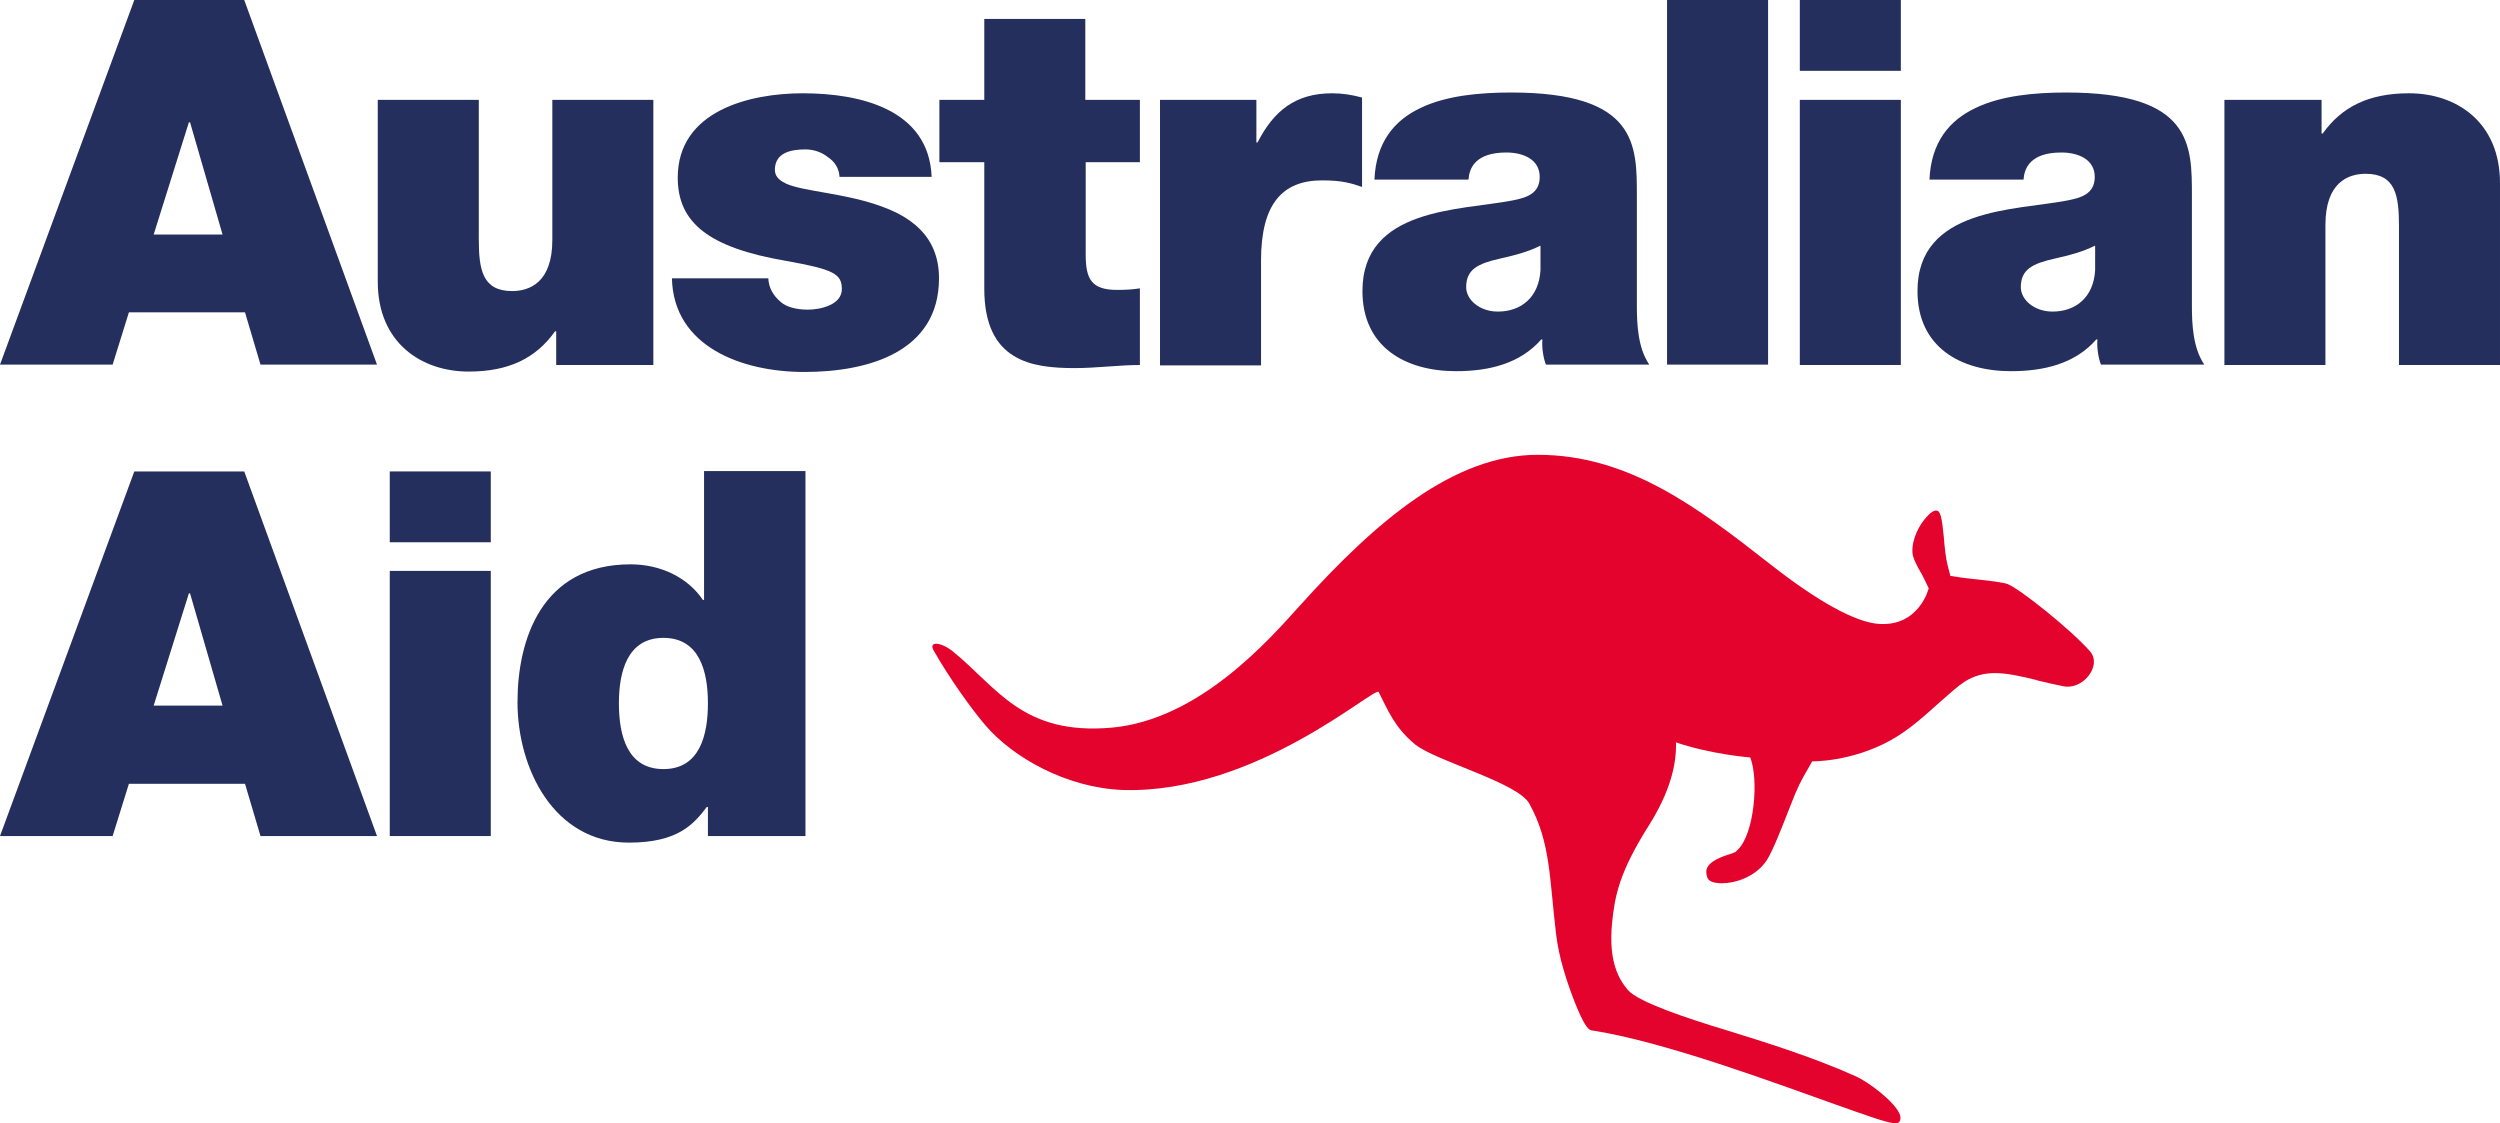
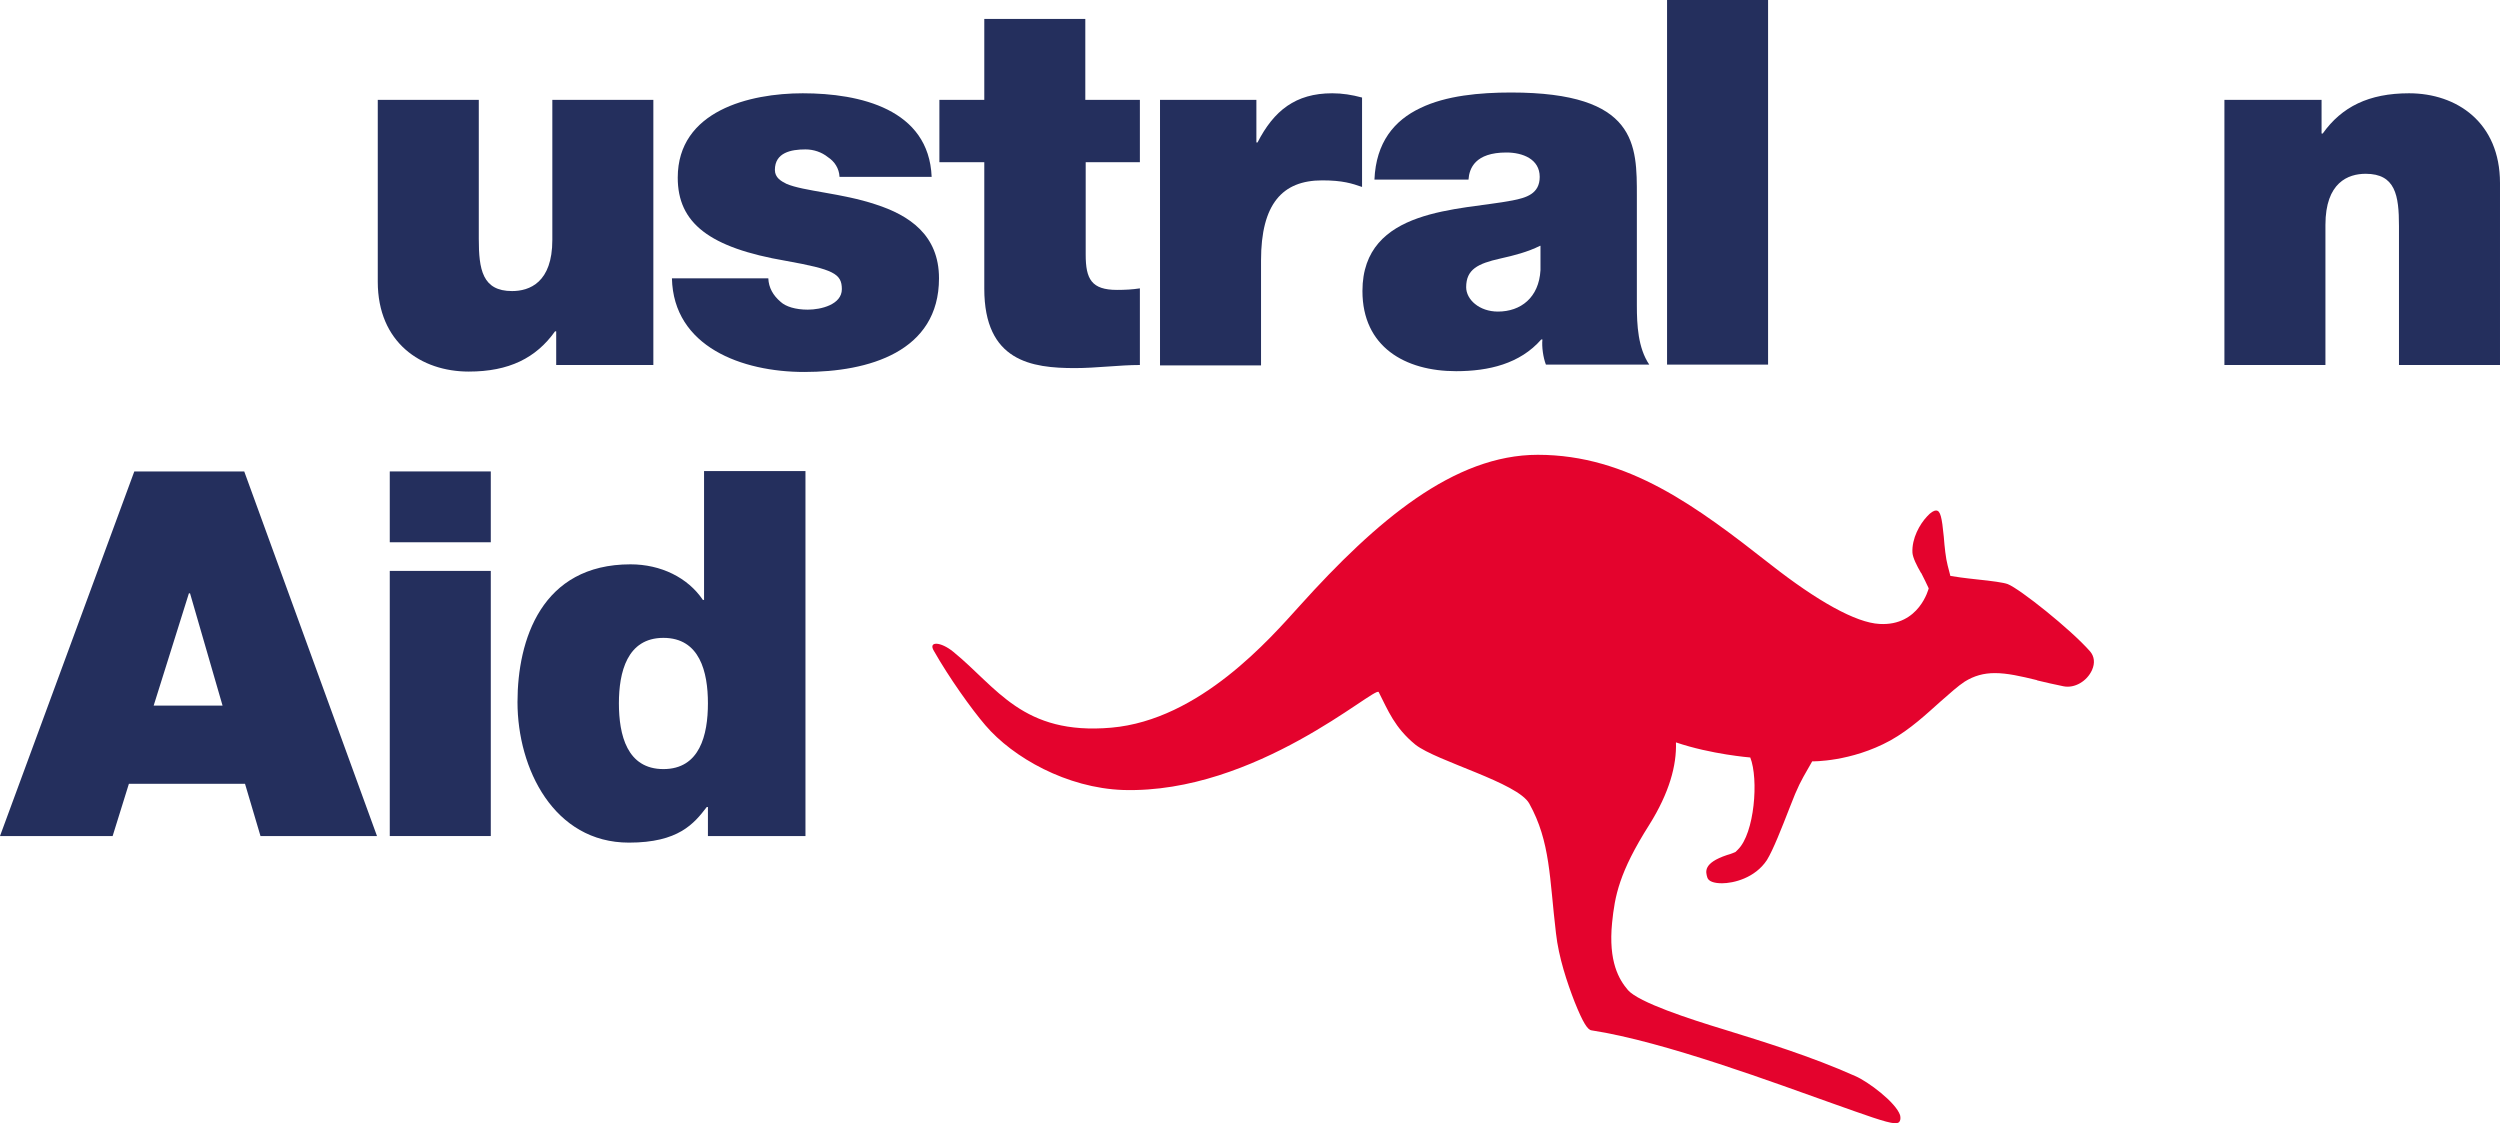
<svg xmlns="http://www.w3.org/2000/svg" version="1.1" id="Layer_1" x="0px" y="0px" style="enable-background:new 0 0 841.9 595.3;" xml:space="preserve" viewBox="99.9 153.1 645.9 290.2">
  <style type="text/css">
	.st0{fill:#E4032D;}
	.st1{fill:#242F5D;}
</style>
  <g>
    <g>
      <path class="st0" d="M639.9,321.4c-5-5.7-18.2-16.2-21.3-17.4c-1.1-0.4-4-0.8-7.9-1.2c-1.5-0.2-3-0.3-4.2-0.5l-2.7-0.4l-0.7-2.7    c-0.5-1.9-0.8-4.8-1-7.4c-0.5-5.2-0.9-6.7-1.9-6.8h-0.1c-0.6,0-1.4,0.5-2.3,1.5c-1.9,2-4,5.7-3.8,9.4c0.1,1.3,1.1,3.3,2.2,5.2    l0.1,0.1c0.3,0.6,0.7,1.4,1,2l0.9,1.9c0,0-2.4,9.8-12.7,9.2c-6.1-0.3-16.1-5.9-28.2-15.4c-18.9-14.8-36.7-28.3-60.1-28.3    c-21.6,0-41.6,16.9-61.5,39c-7.6,8.4-25.8,29.5-48.7,31.5c-22.9,2-29.5-10.4-40.8-19.6c-3.3-2.7-6.6-2.8-5-0.2    c3.8,6.7,9.6,14.9,13.3,19.2c7.1,8.3,21,16.2,35.6,16.7c34.3,1,65.1-27,66-25.3c2.4,4.7,4.1,9.2,9.5,13.6    c5.5,4.3,26.4,9.8,29.4,15.2c5.5,9.9,5.2,19.3,6.9,33.5c0.7,6.3,2.9,12.8,4.8,17.7c2.2,5.5,3.4,7.3,4.4,7.4    c18.9,2.9,47.9,13.8,62.6,19c7.9,2.8,13.6,4.9,15.7,5c0.7,0,1.1-0.1,1.3-0.5c0.3-0.5,0.2-1.2,0.1-1.6c-1.1-3.3-8.3-8.7-11.6-10.1    c-11.4-5.1-23.8-8.9-33.8-12c-8.9-2.7-22.1-7-24.9-10.2c-2.3-2.7-5.1-7.3-4.1-17.4c0.7-6.9,1.8-13,9.6-25.3    c5.2-8.3,7.1-15.4,6.9-21.3c9.1,3.1,19.2,3.9,19.2,3.9c2.2,5.6,1.1,19.6-3.2,23.8l-0.6,0.6l-0.7,0.3c-0.3,0.1-1,0.4-1.5,0.5    c-6.3,2.1-5.5,4.4-5.1,5.8c0.3,1,1.7,1.5,3.8,1.5c2.9,0,8.5-1.3,11.6-6c1.6-2.6,3.8-8.2,5.9-13.6c2.1-5.5,3-7,4.6-9.8l1.2-2.1    c0,0,10,0.2,20.2-5.4c5.2-2.9,9.4-6.9,13-10.1c2.4-2.1,4.5-4,6.2-5.1c2.4-1.5,4.9-2.2,7.8-2.2c3.2,0,6.7,0.8,10.8,1.8l0.2,0.1    c2,0.5,4.3,1,6.7,1.5c2.9,0.6,6.1-1.3,7.4-4.2C641.2,324.4,641,322.7,639.9,321.4" />
-       <path class="st1" d="M134.6,153.1h28.4l34.3,94.2h-30.1l-4-13.5h-30l-4.2,13.5H99.9L134.6,153.1z M157.4,213.7l-8.4-29h-0.3    l-9.1,29H157.4z" />
      <path class="st1" d="M268.8,247.4h-25.2v-8.7h-0.3c-4.9,6.9-11.9,10.4-22.3,10.4c-12.3,0-23.5-7.5-23.5-23.2v-47h26.1v35.9    c0,7.9,0.9,13.5,8.6,13.5c4.5,0,10.4-2.2,10.4-13.2v-36.2h26.1V247.4" />
      <path class="st1" d="M316.8,198.8c-0.1-2.2-1.3-4-3-5.1c-1.6-1.3-3.7-2-5.8-2c-3.7,0-7.9,0.8-7.9,5.3c0,2,1.6,2.9,3,3.6    c4.4,1.9,14.3,2.4,23,5.3c8.7,2.8,16.4,7.9,16.4,19.1c0,19-18.2,24.2-34.8,24.2c-16.1,0-33.8-6.5-34.2-24.2h24.9    c0.1,2.4,1.2,4.4,3.2,6.1c1.3,1.2,3.8,2,7,2c3.4,0,8.8-1.3,8.8-5.3c0-4-2.2-5.1-14.4-7.3c-19.9-3.4-28-9.8-28-21.5    c0-17.3,18.6-21.8,32.3-21.8c14.8,0,32.6,4.1,33.3,21.6H316.8" />
      <path class="st1" d="M380.4,178.9h14V195h-14v23.9c0,6.3,1.5,9.1,8.1,9.1c2,0,4-0.1,5.9-0.4v19.8c-5.3,0-11.2,0.8-16.8,0.8    c-11.1,0-23.4-1.7-23.4-20.5V195h-11.6v-16.1h11.6V158h26.1V178.9" />
      <path class="st1" d="M399.4,178.9h25.1v11h0.3c4.2-8.2,9.8-12.7,19.3-12.7c2.6,0,5.1,0.4,7.7,1.1v23.1c-2.6-0.9-5-1.7-10.3-1.7    c-10.3,0-15.8,6.1-15.8,20.7v27.1h-26.1V178.9" />
      <path class="st1" d="M522.8,232c0,5.1,0.3,11,3.2,15.3h-26.7c-0.7-1.8-1.1-4.6-0.9-6.5h-0.3c-5.5,6.3-13.6,8.2-22,8.2    c-13.2,0-24.2-6.3-24.2-20.7c0-21.6,25.3-20.8,38.7-23.4c3.6-0.7,7.1-1.7,7.1-6.1c0-4.6-4.4-6.3-8.6-6.3c-8.1,0-9.6,4.1-9.8,7    h-24.3c0.4-9.6,5.1-15.3,11.9-18.5c6.6-3.2,15.3-4,23.4-4c32.7,0,32.5,13.6,32.5,26.8V232 M497.8,216.6c-3.2,1.6-6.7,2.5-10.3,3.3    c-5.8,1.3-8.8,2.8-8.8,7.4c0,3.2,3.4,6.3,8.2,6.3c5.9,0,10.6-3.6,11-10.7V216.6z" />
      <rect x="530.6" y="153.1" class="st1" width="26.1" height="94.2" />
-       <path class="st1" d="M564.9,153.1h26.1v18.3h-26.1V153.1z M564.9,178.9h26.1v68.5h-26.1V178.9z" />
-       <path class="st1" d="M666.2,232c0,5.1,0.3,11,3.2,15.3h-26.7c-0.7-1.8-1.1-4.6-0.9-6.5h-0.3c-5.5,6.3-13.6,8.2-22,8.2    c-13.2,0-24.2-6.3-24.2-20.7c0-21.6,25.3-20.8,38.7-23.4c3.6-0.7,7.1-1.7,7.1-6.1c0-4.6-4.4-6.3-8.6-6.3c-8.1,0-9.6,4.1-9.8,7    h-24.3c0.4-9.6,5.1-15.3,11.9-18.5c6.6-3.2,15.3-4,23.4-4c32.7,0,32.5,13.6,32.5,26.8V232 M641.1,216.6c-3.2,1.6-6.7,2.5-10.3,3.3    c-5.8,1.3-8.8,2.8-8.8,7.4c0,3.2,3.4,6.3,8.2,6.3c5.9,0,10.6-3.6,11-10.7V216.6z" />
      <path class="st1" d="M674.5,178.9h25.2v8.7h0.3c4.9-6.9,11.9-10.4,22.3-10.4c12.3,0,23.5,7.5,23.5,23.2v47h-26.1v-35.9    c0-7.9-0.9-13.5-8.6-13.5c-4.5,0-10.4,2.2-10.4,13.2v36.2h-26.1V178.9" />
      <path class="st1" d="M134.6,274.9h28.4l34.3,94.2h-30.1l-4-13.5h-30l-4.2,13.5H99.9L134.6,274.9z M157.4,335.4l-8.4-29h-0.3    l-9.1,29H157.4z" />
    </g>
    <path class="st1" d="M200.6,274.9h26.1v18.3h-26.1V274.9z M200.6,300.6h26.1v68.5h-26.1V300.6z" />
    <g>
      <path class="st1" d="M308,369.1h-25.2v-7.5h-0.3c-3.3,4.3-7.3,9.2-20.1,9.2c-19.4,0-28.8-19.1-28.8-36.3    c0-16.1,6.2-35.6,29.2-35.6c7.8,0,14.8,3.4,18.7,9.2h0.3v-33.3H308V369.1 M271.3,317.9c-9.4,0-11.5,8.9-11.5,16.9    c0,8.2,2.1,17,11.5,17c9.4,0,11.5-8.8,11.5-17C282.8,326.7,280.7,317.9,271.3,317.9" />
    </g>
  </g>
</svg>